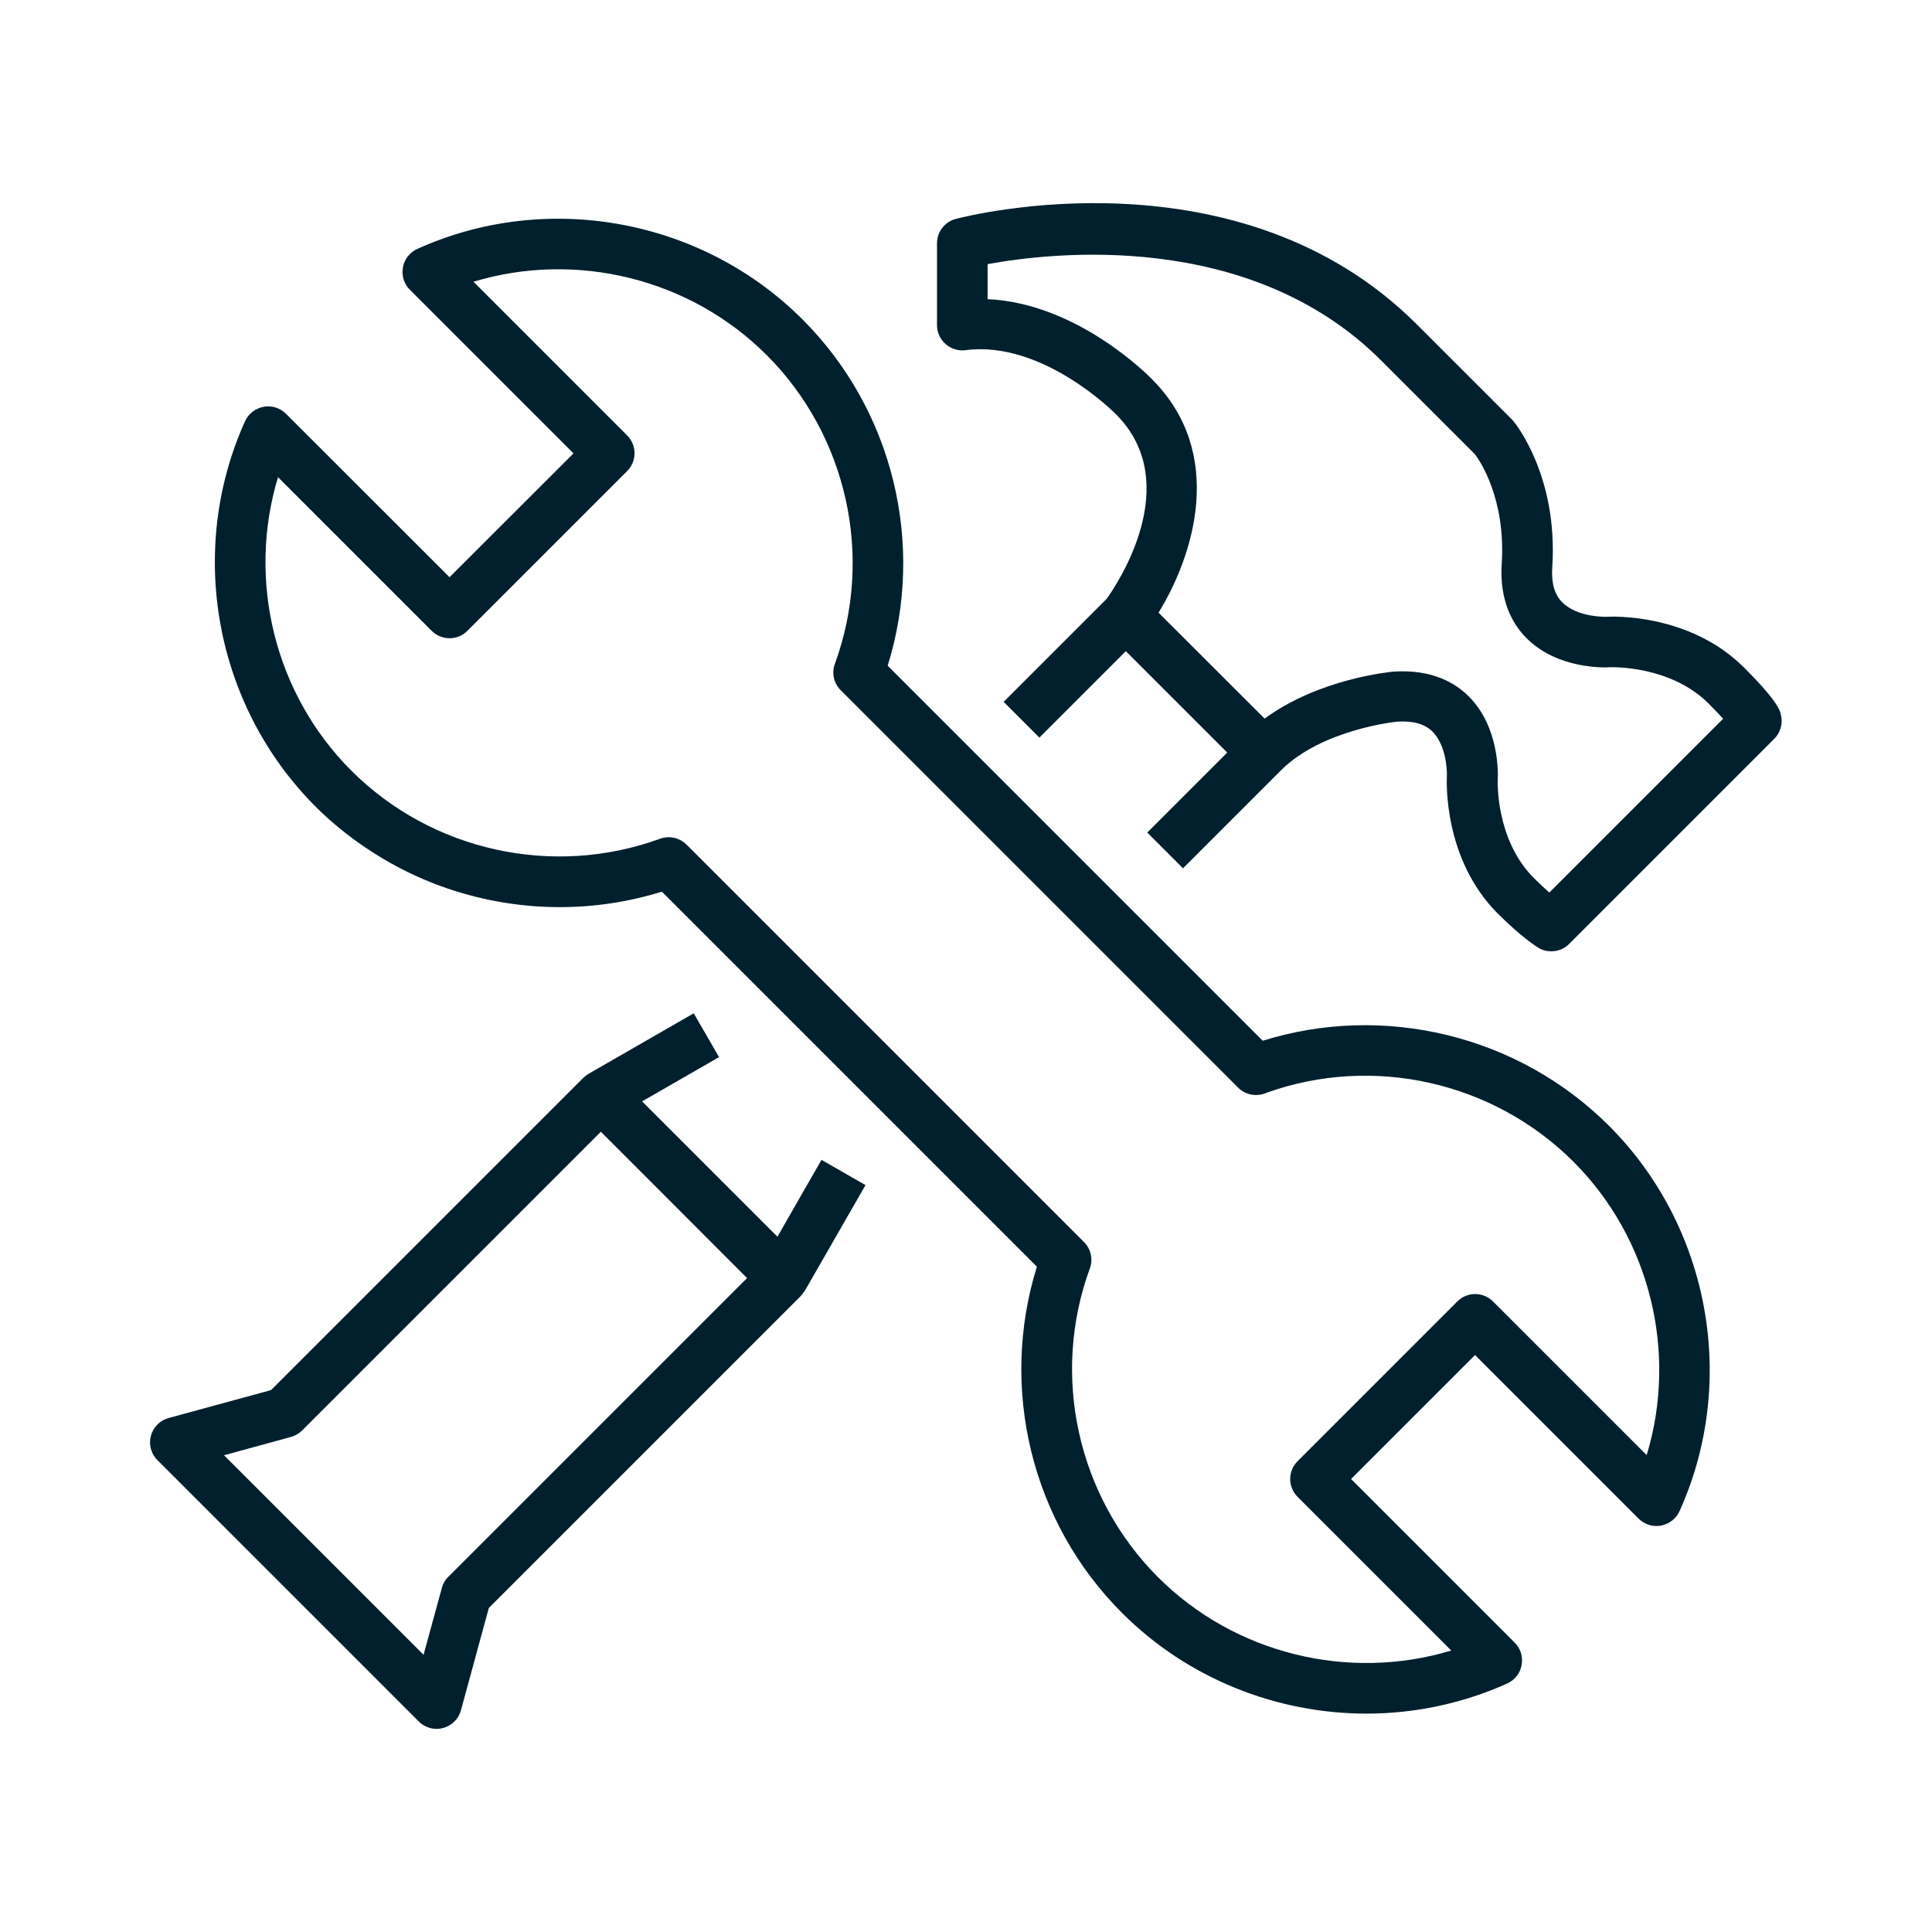
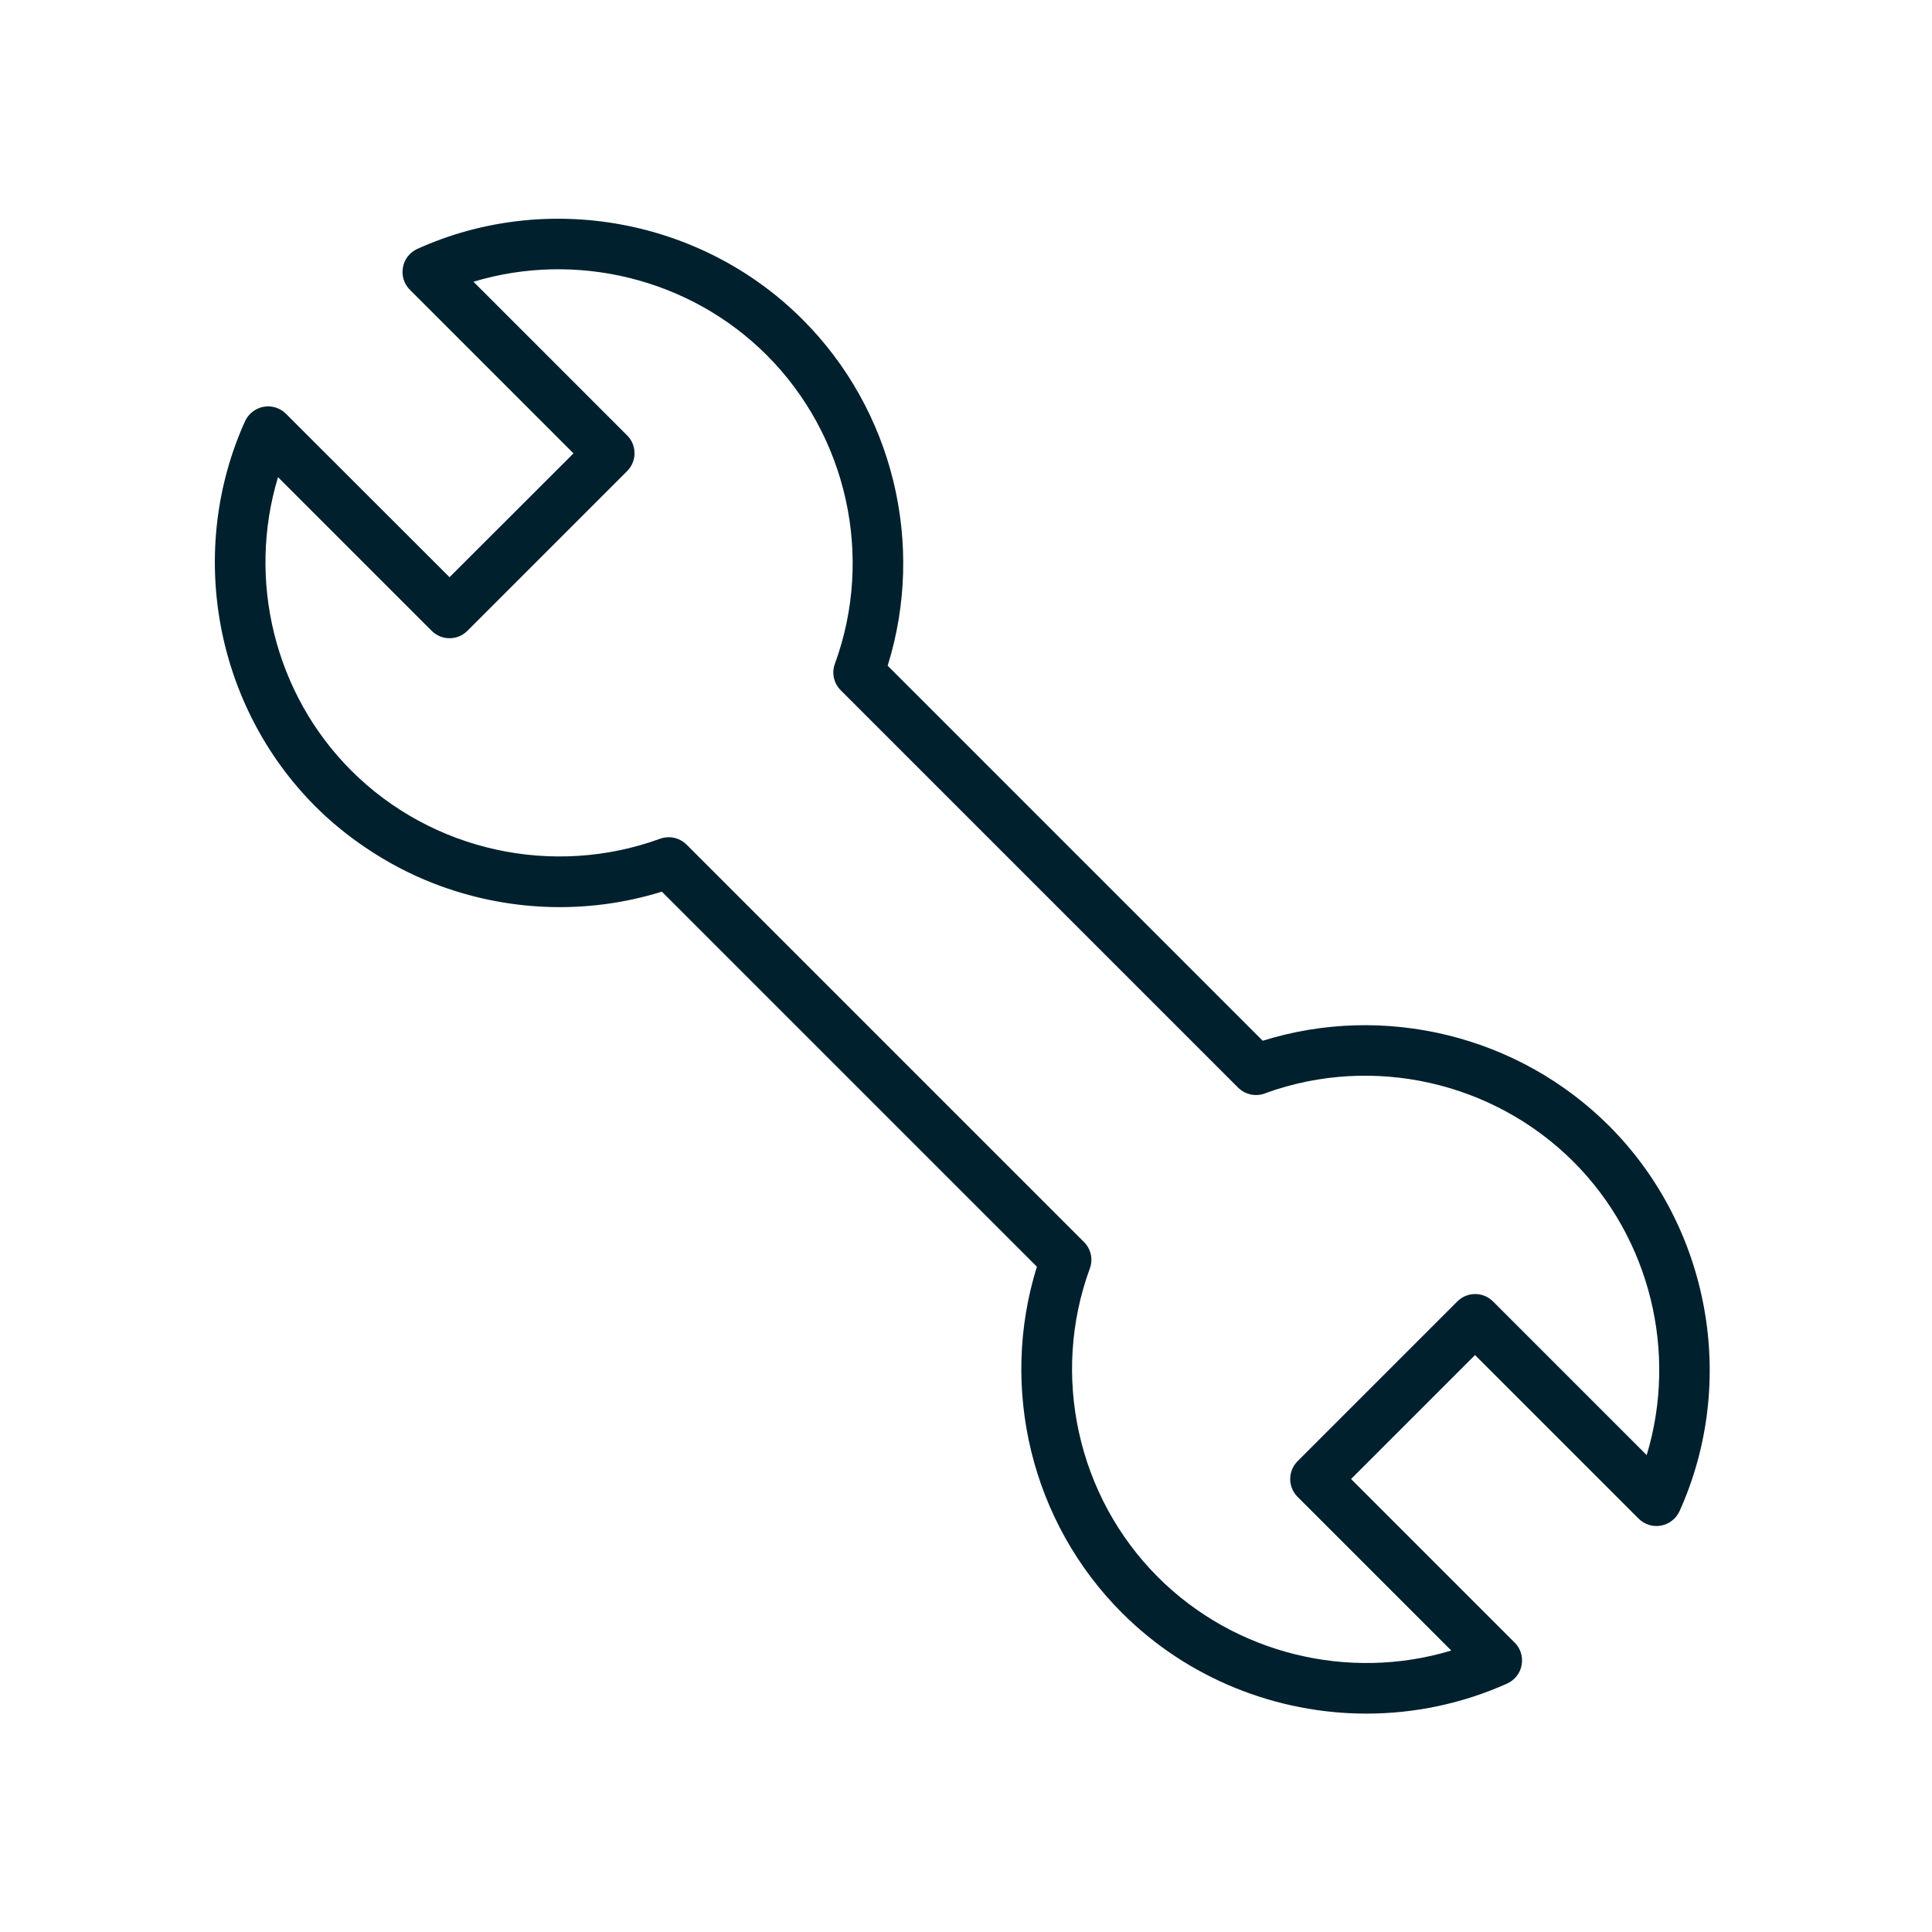
<svg xmlns="http://www.w3.org/2000/svg" id="Layer_2" data-name="Layer 2" viewBox="0 0 140.58 140.58">
  <defs>
    <style>
      .cls-1 {
        fill: #00202d;
      }

      .cls-1, .cls-2 {
        stroke-width: 0px;
      }

      .cls-2 {
        fill: none;
      }
    </style>
  </defs>
  <g id="Layer_1-2" data-name="Layer 1">
    <g>
-       <rect class="cls-2" width="140.58" height="140.58" />
      <g>
-         <path class="cls-1" d="M59.78,84.39l-1.27,2.21-1.94,3.39-5.96-5.96-2.25-2.25-1.64-1.64,5.6-3.22-1.84-3.19-7.68,4.42s-.02.02-.04.03c-.08.05-.15.1-.21.16-.04.03-.07.06-.11.09,0,0-.02.01-.02.02l-3.73,3.73-2.29,2.29-16.68,16.68-7.45,2.03c-.63.17-1.13.67-1.29,1.3-.17.63.01,1.31.48,1.77l19.01,19.01c.35.35.82.54,1.3.54.16,0,.32-.02.47-.06.63-.17,1.13-.66,1.3-1.29l2.03-7.45,22.7-22.7s.01-.02.02-.03c.03-.03.06-.07.09-.11.06-.07.11-.14.16-.21,0-.01.02-.02.03-.04l4.41-7.68-.48-.27-2.72-1.56ZM32.62,114.73c-.23.23-.39.51-.47.82l-1.33,4.86-14.52-14.52,4.86-1.33c.31-.08.59-.25.82-.47l17.95-17.95,2.72-2.72,1.07-1.07.96.96,2.59,2.59,7.09,7.1-21.74,21.74Z" />
-         <path class="cls-1" d="M129.57,51.9c-.14-.42-.56-1.23-2.66-3.32-3.99-3.99-9.7-3.72-9.96-3.7-.02,0-2.15.08-3.27-1.05-.57-.57-.81-1.41-.73-2.57.43-6.61-2.69-10.45-2.82-10.61l-.12-.13-6.91-6.91c-12.94-12.94-32.72-7.9-33.55-7.68-.81.21-1.37.94-1.37,1.78v5.95c0,.53.23,1.03.63,1.38.4.35.93.51,1.45.44,5.61-.73,10.87,4.59,10.94,4.66,5.07,5.07,0,12.5-.68,13.44l-7.49,7.49,2.6,2.6,6.29-6.29,7.38,7.38-5.19,5.19-.63.63,2.6,2.6,1.61-1.61,5.51-5.51s0,0,0,0h0c3.02-3.02,8.46-3.55,8.47-3.55,1.15-.07,1.99.16,2.56.72.95.94,1.08,2.69,1.05,3.29-.01.24-.29,5.96,3.7,9.95,1.74,1.74,2.83,2.41,2.95,2.49.29.18.62.26.95.26.48,0,.95-.18,1.3-.54l14.92-14.92c.49-.49.66-1.21.45-1.87ZM112.74,64.95c-.32-.28-.7-.63-1.13-1.06-2.81-2.81-2.63-7.1-2.63-7.13.02-.39.16-3.83-2.12-6.1-.92-.92-2.61-1.98-5.45-1.79-.25.02-5.44.51-9.39,3.42l-7.72-7.71c2.56-4.16,4.92-11.59-.48-16.99-.24-.25-5.45-5.54-11.96-5.82v-2.55c4.5-.83,19.03-2.59,28.64,7.01l6.83,6.83c.33.44,2.25,3.23,1.94,7.97-.18,2.79.88,4.48,1.8,5.4,2.27,2.28,5.72,2.15,6.1,2.12.04,0,4.34-.16,7.14,2.63.46.46.81.83,1.07,1.12l-12.65,12.65Z" />
        <path class="cls-1" d="M91.88,75.73l-.2-.2-2.96-2.96-9.07-9.07-2.38-2.38-12.68-12.68c2.76-8.84.4-18.61-6.2-25.2-7.32-7.32-18.59-9.39-28.02-5.13-.55.25-.95.75-1.05,1.35-.11.6.08,1.21.51,1.63l11.9,11.9-9.02,9.01-11.9-11.89c-.43-.43-1.04-.62-1.63-.51-.59.11-1.1.5-1.35,1.05-4.26,9.44-2.2,20.7,5.12,28.03,1.12,1.12,2.35,2.12,3.64,2.99,1.58,1.07,3.25,1.95,5.01,2.63,5.22,2.02,11.07,2.29,16.56.58l7.02,7.02,3.85,3.85,5.45,5.45,4.08,4.08,6.89,6.89c-2.76,8.84-.4,18.61,6.2,25.2,4.78,4.78,11.25,7.32,17.78,7.32,3.47,0,6.97-.72,10.24-2.19.55-.25.95-.75,1.05-1.35.11-.6-.08-1.21-.51-1.63l-11.9-11.9,9.02-9.02,11.9,11.9c.43.43,1.04.62,1.63.51.59-.11,1.1-.5,1.35-1.05,4.26-9.44,2.2-20.7-5.12-28.03-6.59-6.59-16.37-8.96-25.21-6.2ZM119.82,105.88l-11.18-11.18c-.72-.72-1.89-.72-2.6,0l-11.62,11.62c-.72.72-.72,1.88,0,2.6l11.18,11.18c-7.45,2.25-15.74.26-21.34-5.34-5.86-5.86-7.81-14.68-4.96-22.46.25-.67.08-1.43-.43-1.93l-28.91-28.91c-.35-.35-.82-.54-1.3-.54-.21,0-.43.04-.63.11-7.79,2.84-16.61.9-22.47-4.96-5.6-5.6-7.59-13.89-5.33-21.35l11.18,11.18c.72.72,1.89.72,2.6,0l11.62-11.62c.35-.35.54-.81.54-1.3s-.19-.96-.54-1.3l-11.18-11.18c7.45-2.25,15.74-.26,21.34,5.34,5.86,5.86,7.81,14.68,4.96,22.46-.25.67-.08,1.43.43,1.93l28.91,28.91c.56.56,1.4.68,2.08.37,7.75-2.77,16.49-.8,22.32,5.02,5.6,5.6,7.59,13.89,5.33,21.35Z" />
      </g>
    </g>
  </g>
</svg>